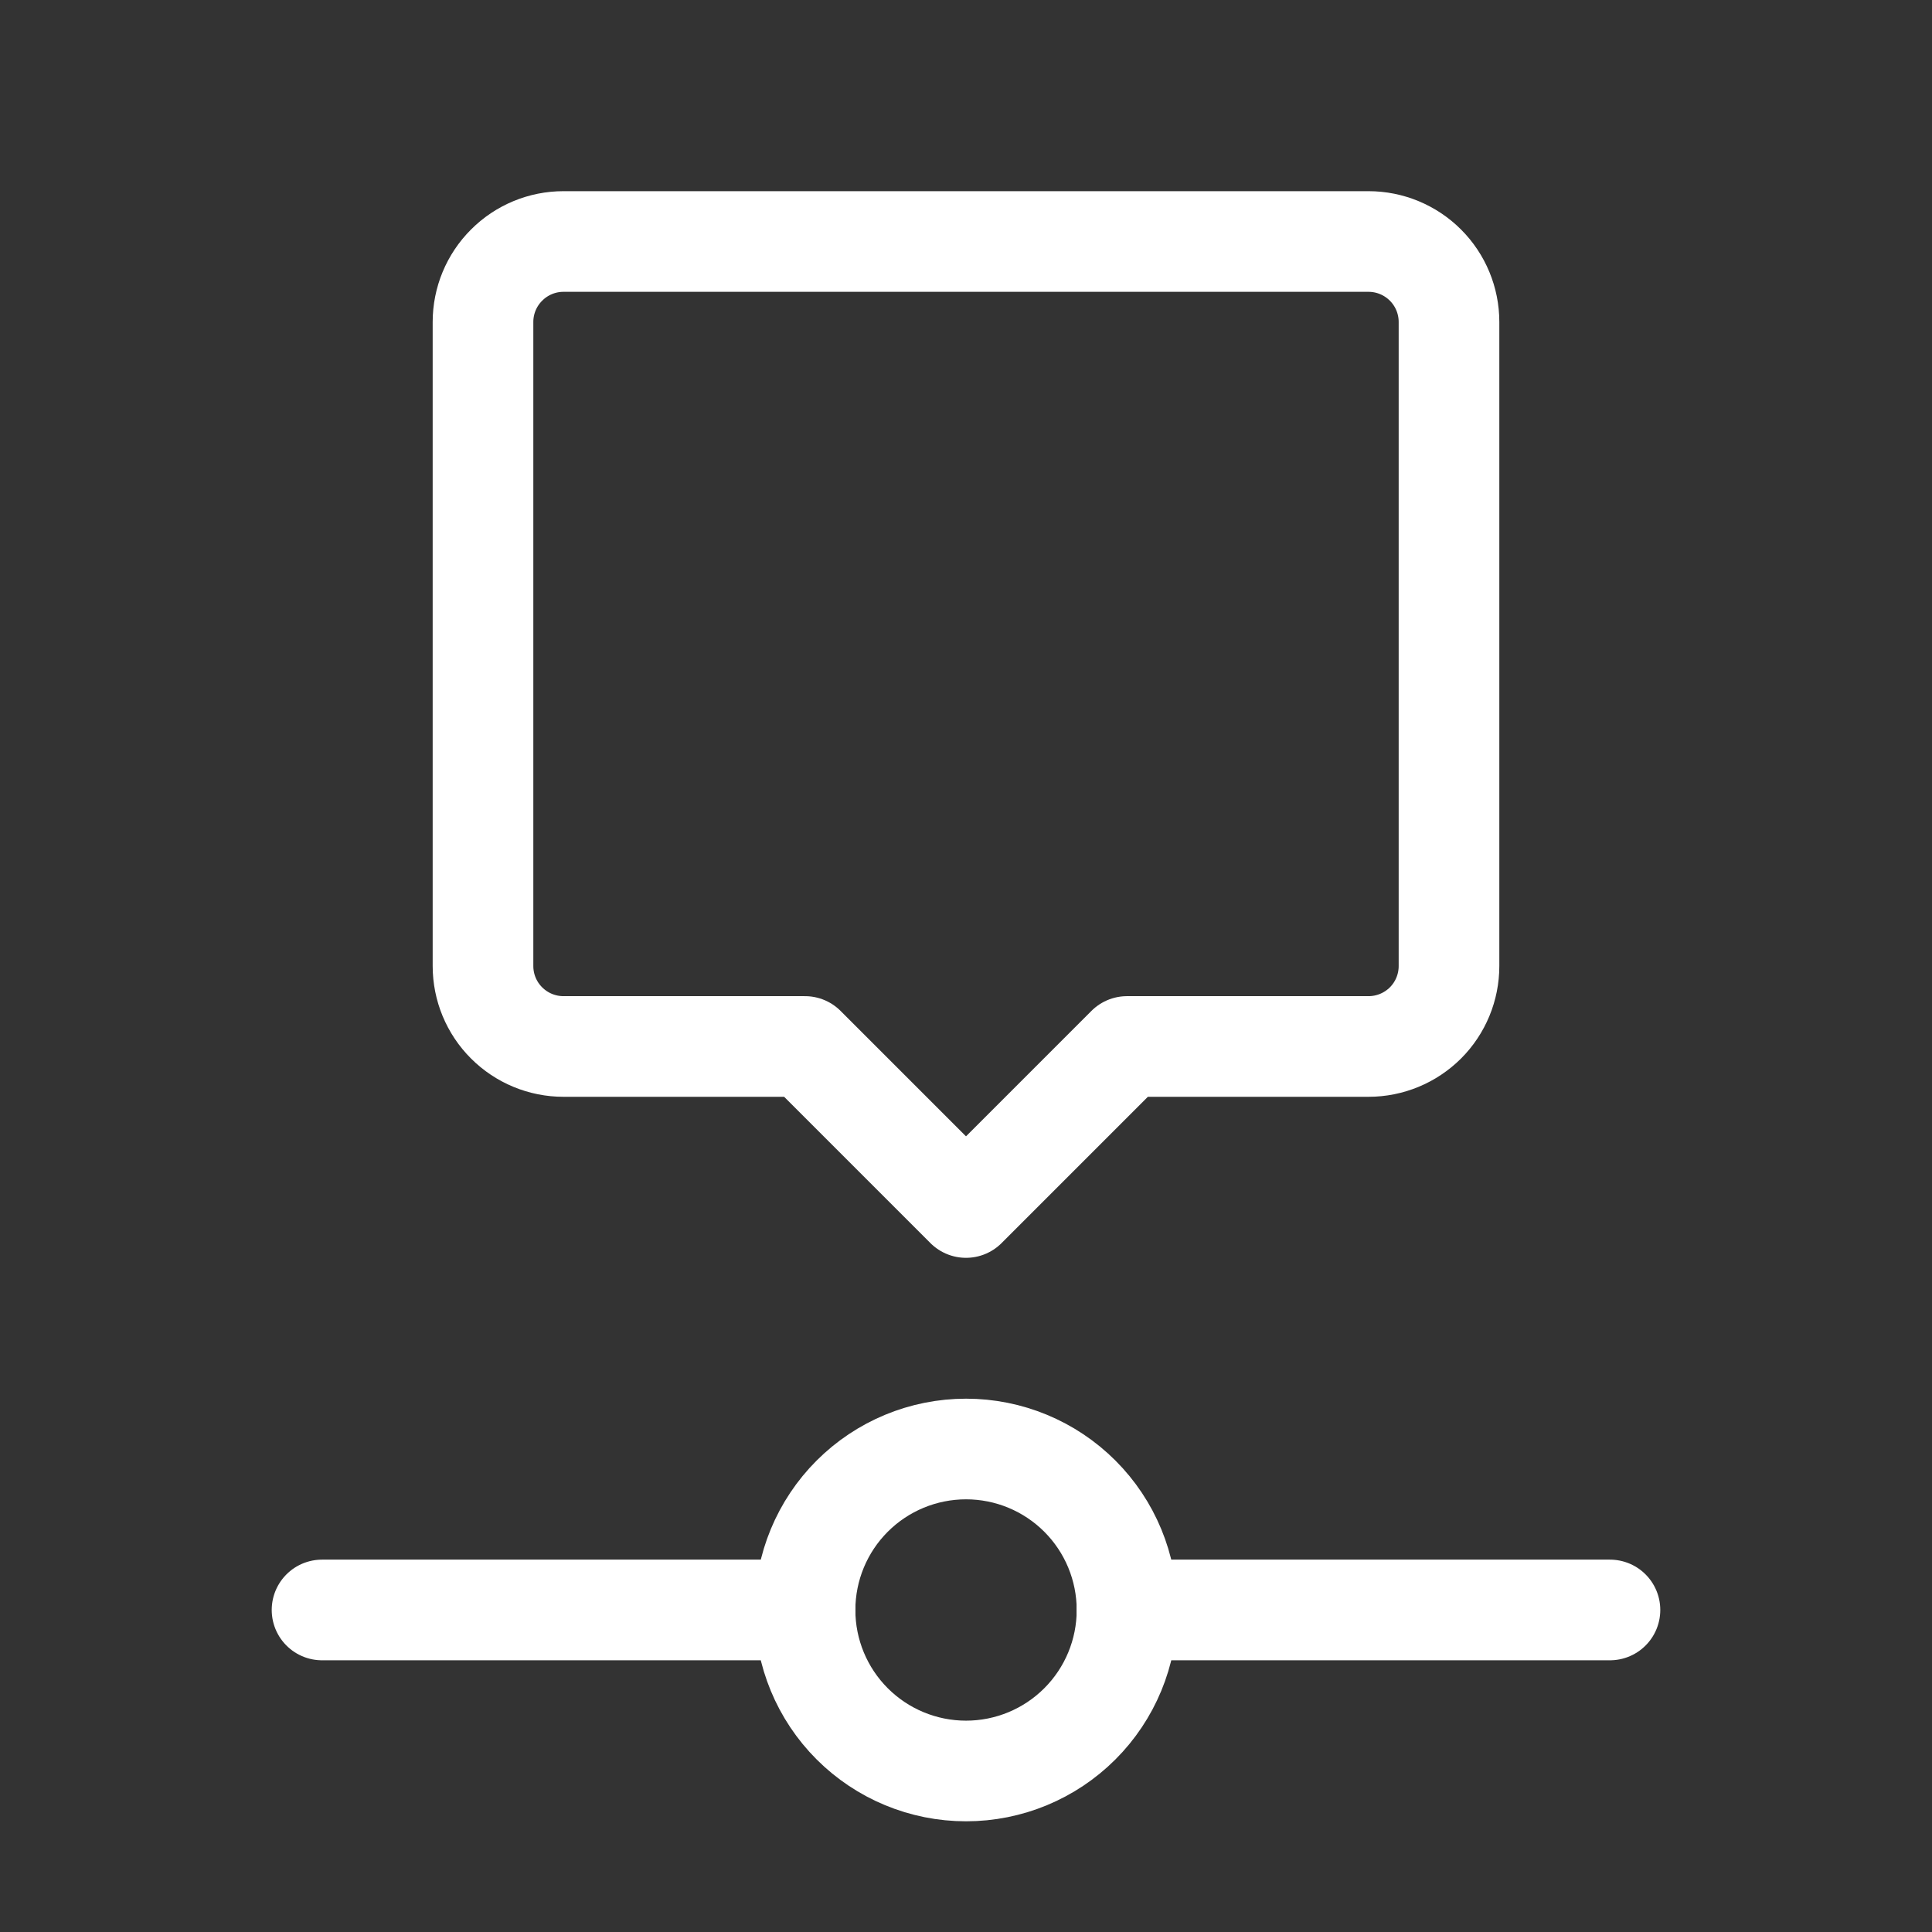
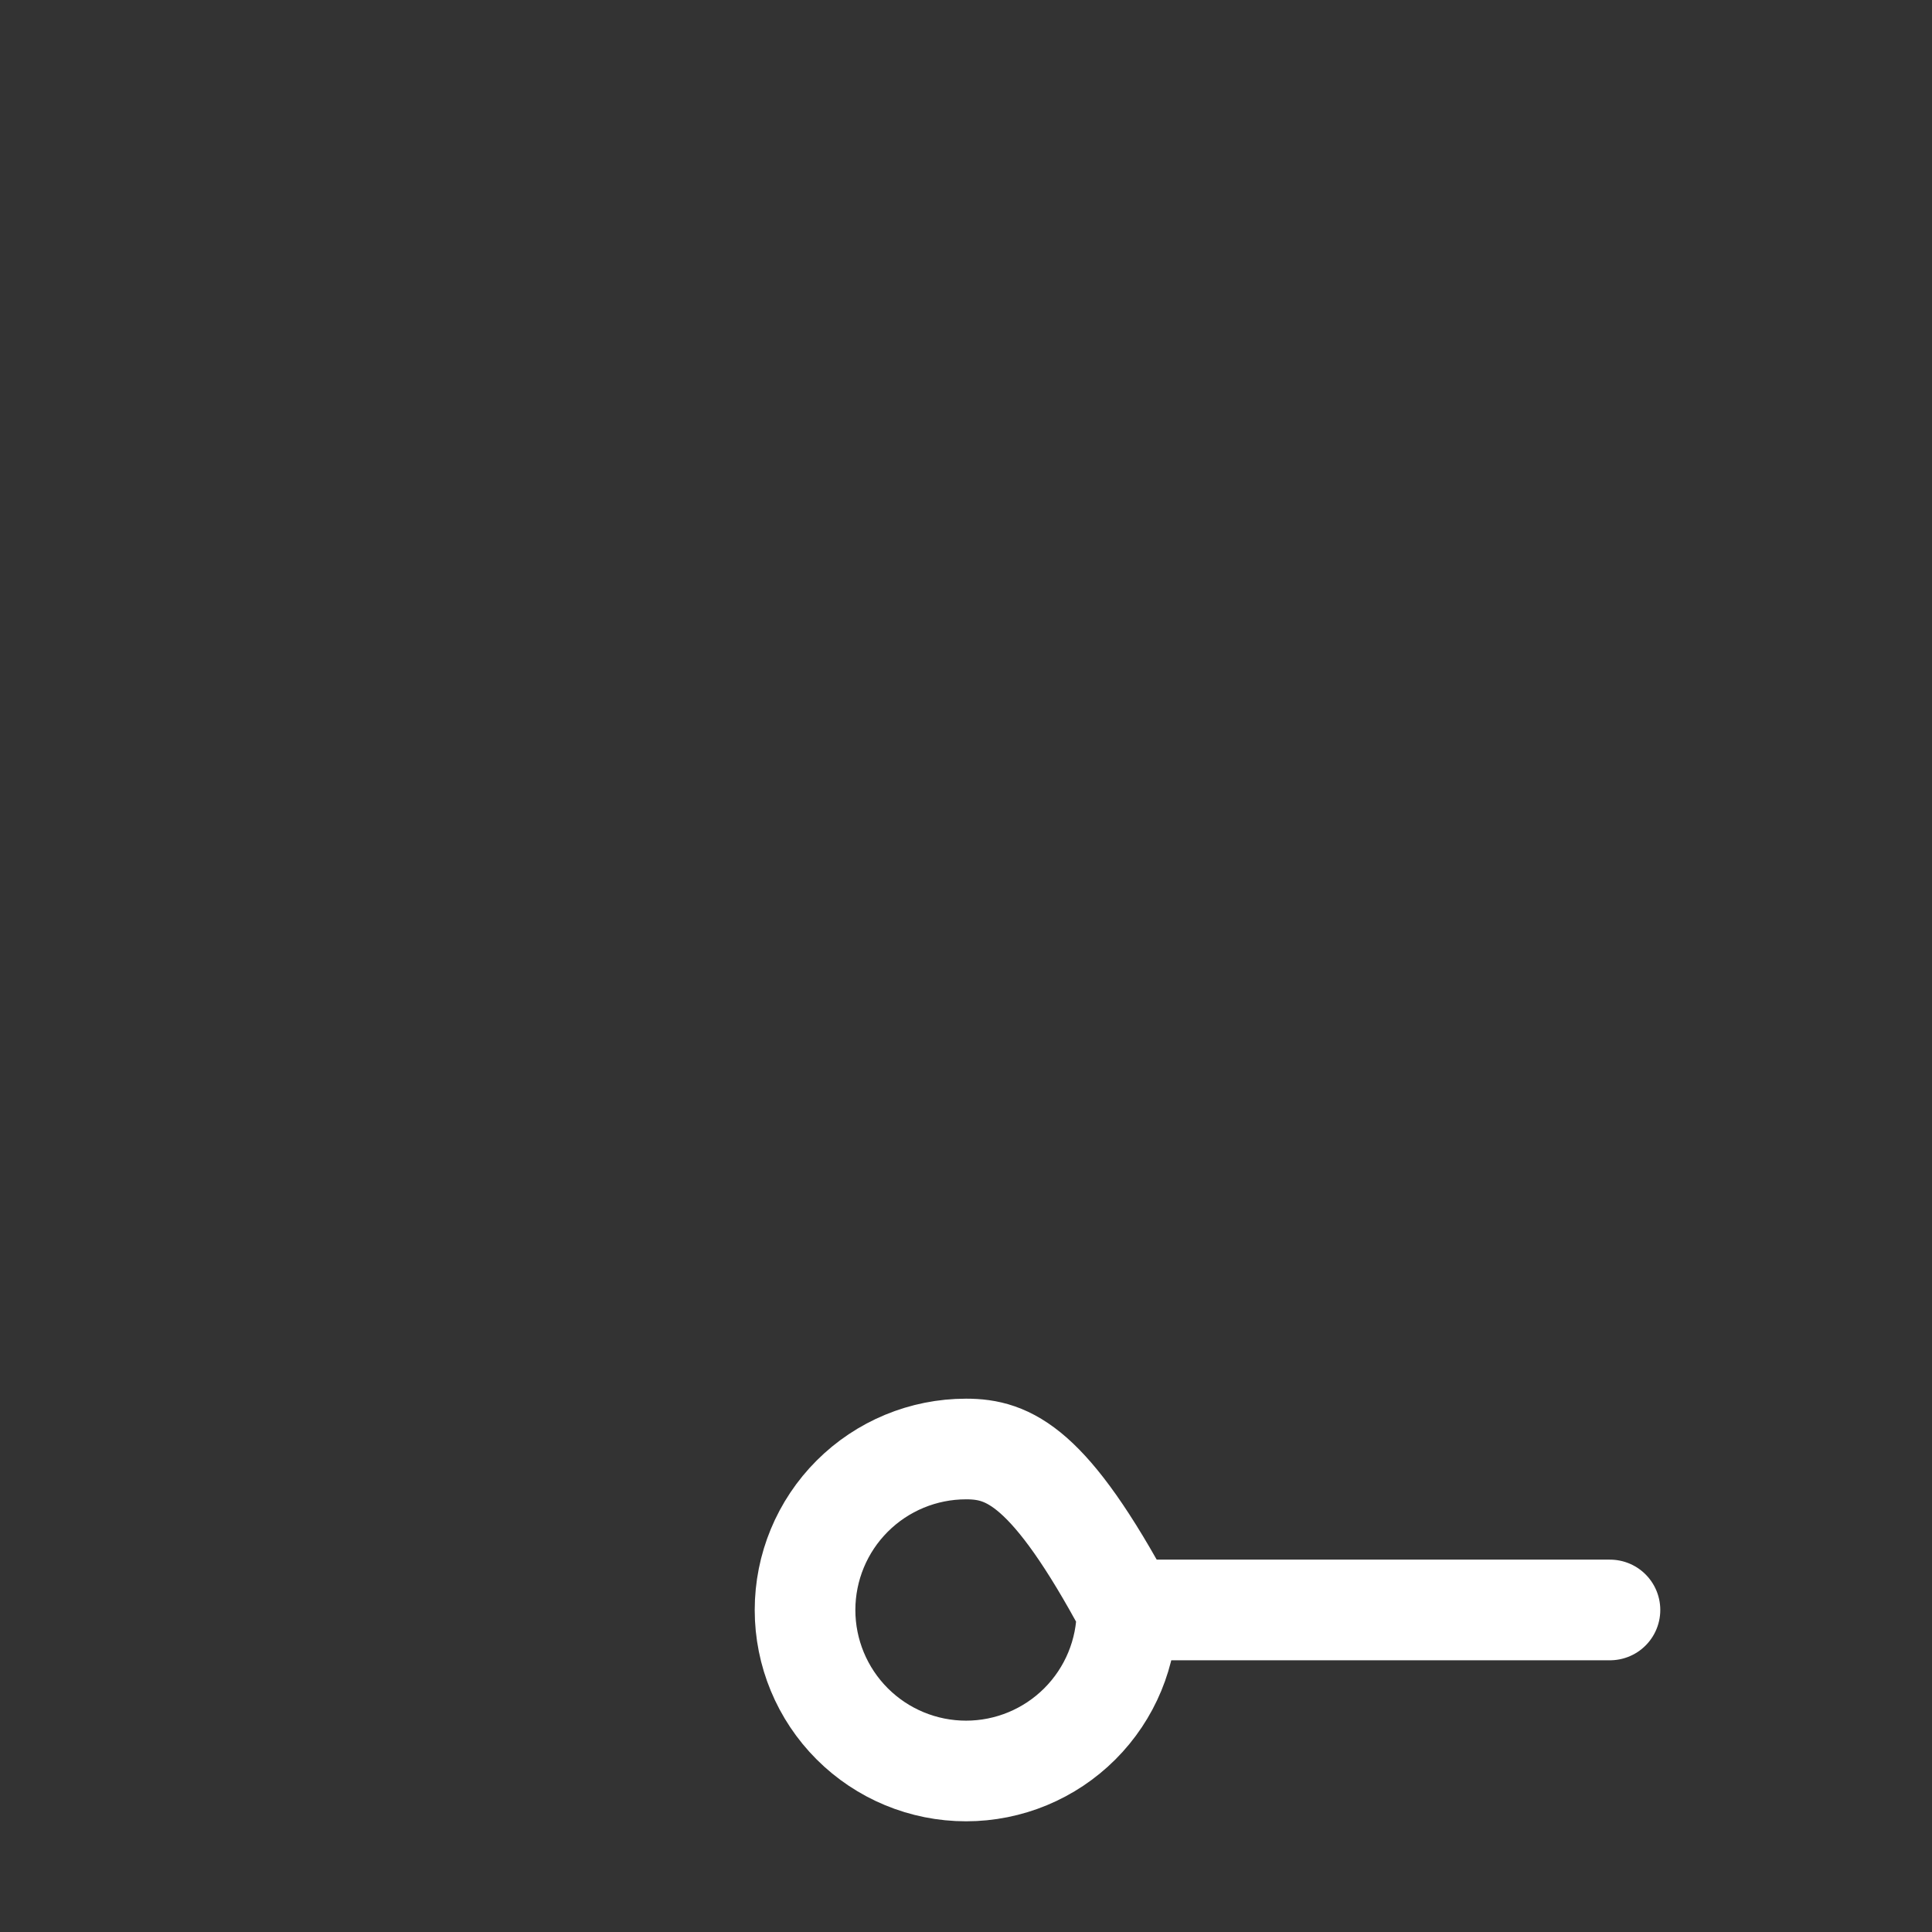
<svg xmlns="http://www.w3.org/2000/svg" width="32" height="32" viewBox="0 0 32 32" fill="none">
  <rect x="0" y="0" width="32" height="32" fill="#333333" stroke="none" />
-   <path d="M13.334 26.667C13.334 27.374 13.615 28.052 14.115 28.552C14.615 29.052 15.293 29.333 16.001 29.333C16.708 29.333 17.386 29.052 17.886 28.552C18.386 28.052 18.667 27.374 18.667 26.667C18.667 25.959 18.386 25.281 17.886 24.781C17.386 24.281 16.708 24 16.001 24C15.293 24 14.615 24.281 14.115 24.781C13.615 25.281 13.334 25.959 13.334 26.667Z" stroke="white" stroke-width="1.667" stroke-linecap="round" stroke-linejoin="round" />
-   <path d="M13.334 26.666H5.334" stroke="white" stroke-width="1.667" stroke-linecap="round" stroke-linejoin="round" />
+   <path d="M13.334 26.667C13.334 27.374 13.615 28.052 14.115 28.552C14.615 29.052 15.293 29.333 16.001 29.333C16.708 29.333 17.386 29.052 17.886 28.552C18.386 28.052 18.667 27.374 18.667 26.667C17.386 24.281 16.708 24 16.001 24C15.293 24 14.615 24.281 14.115 24.781C13.615 25.281 13.334 25.959 13.334 26.667Z" stroke="white" stroke-width="1.667" stroke-linecap="round" stroke-linejoin="round" />
  <path d="M18.666 26.666H26.666" stroke="white" stroke-width="1.667" stroke-linecap="round" stroke-linejoin="round" />
-   <path d="M16 20L13.333 17.333H9.333C8.98 17.333 8.641 17.193 8.391 16.943C8.14 16.693 8 16.354 8 16V5.333C8 4.98 8.14 4.641 8.391 4.391C8.641 4.14 8.98 4 9.333 4H22.667C23.02 4 23.359 4.14 23.61 4.391C23.86 4.641 24 4.98 24 5.333V16C24 16.354 23.86 16.693 23.61 16.943C23.359 17.193 23.02 17.333 22.667 17.333H18.667L16 20Z" stroke="white" stroke-width="1.667" stroke-linecap="round" stroke-linejoin="round" />
</svg>